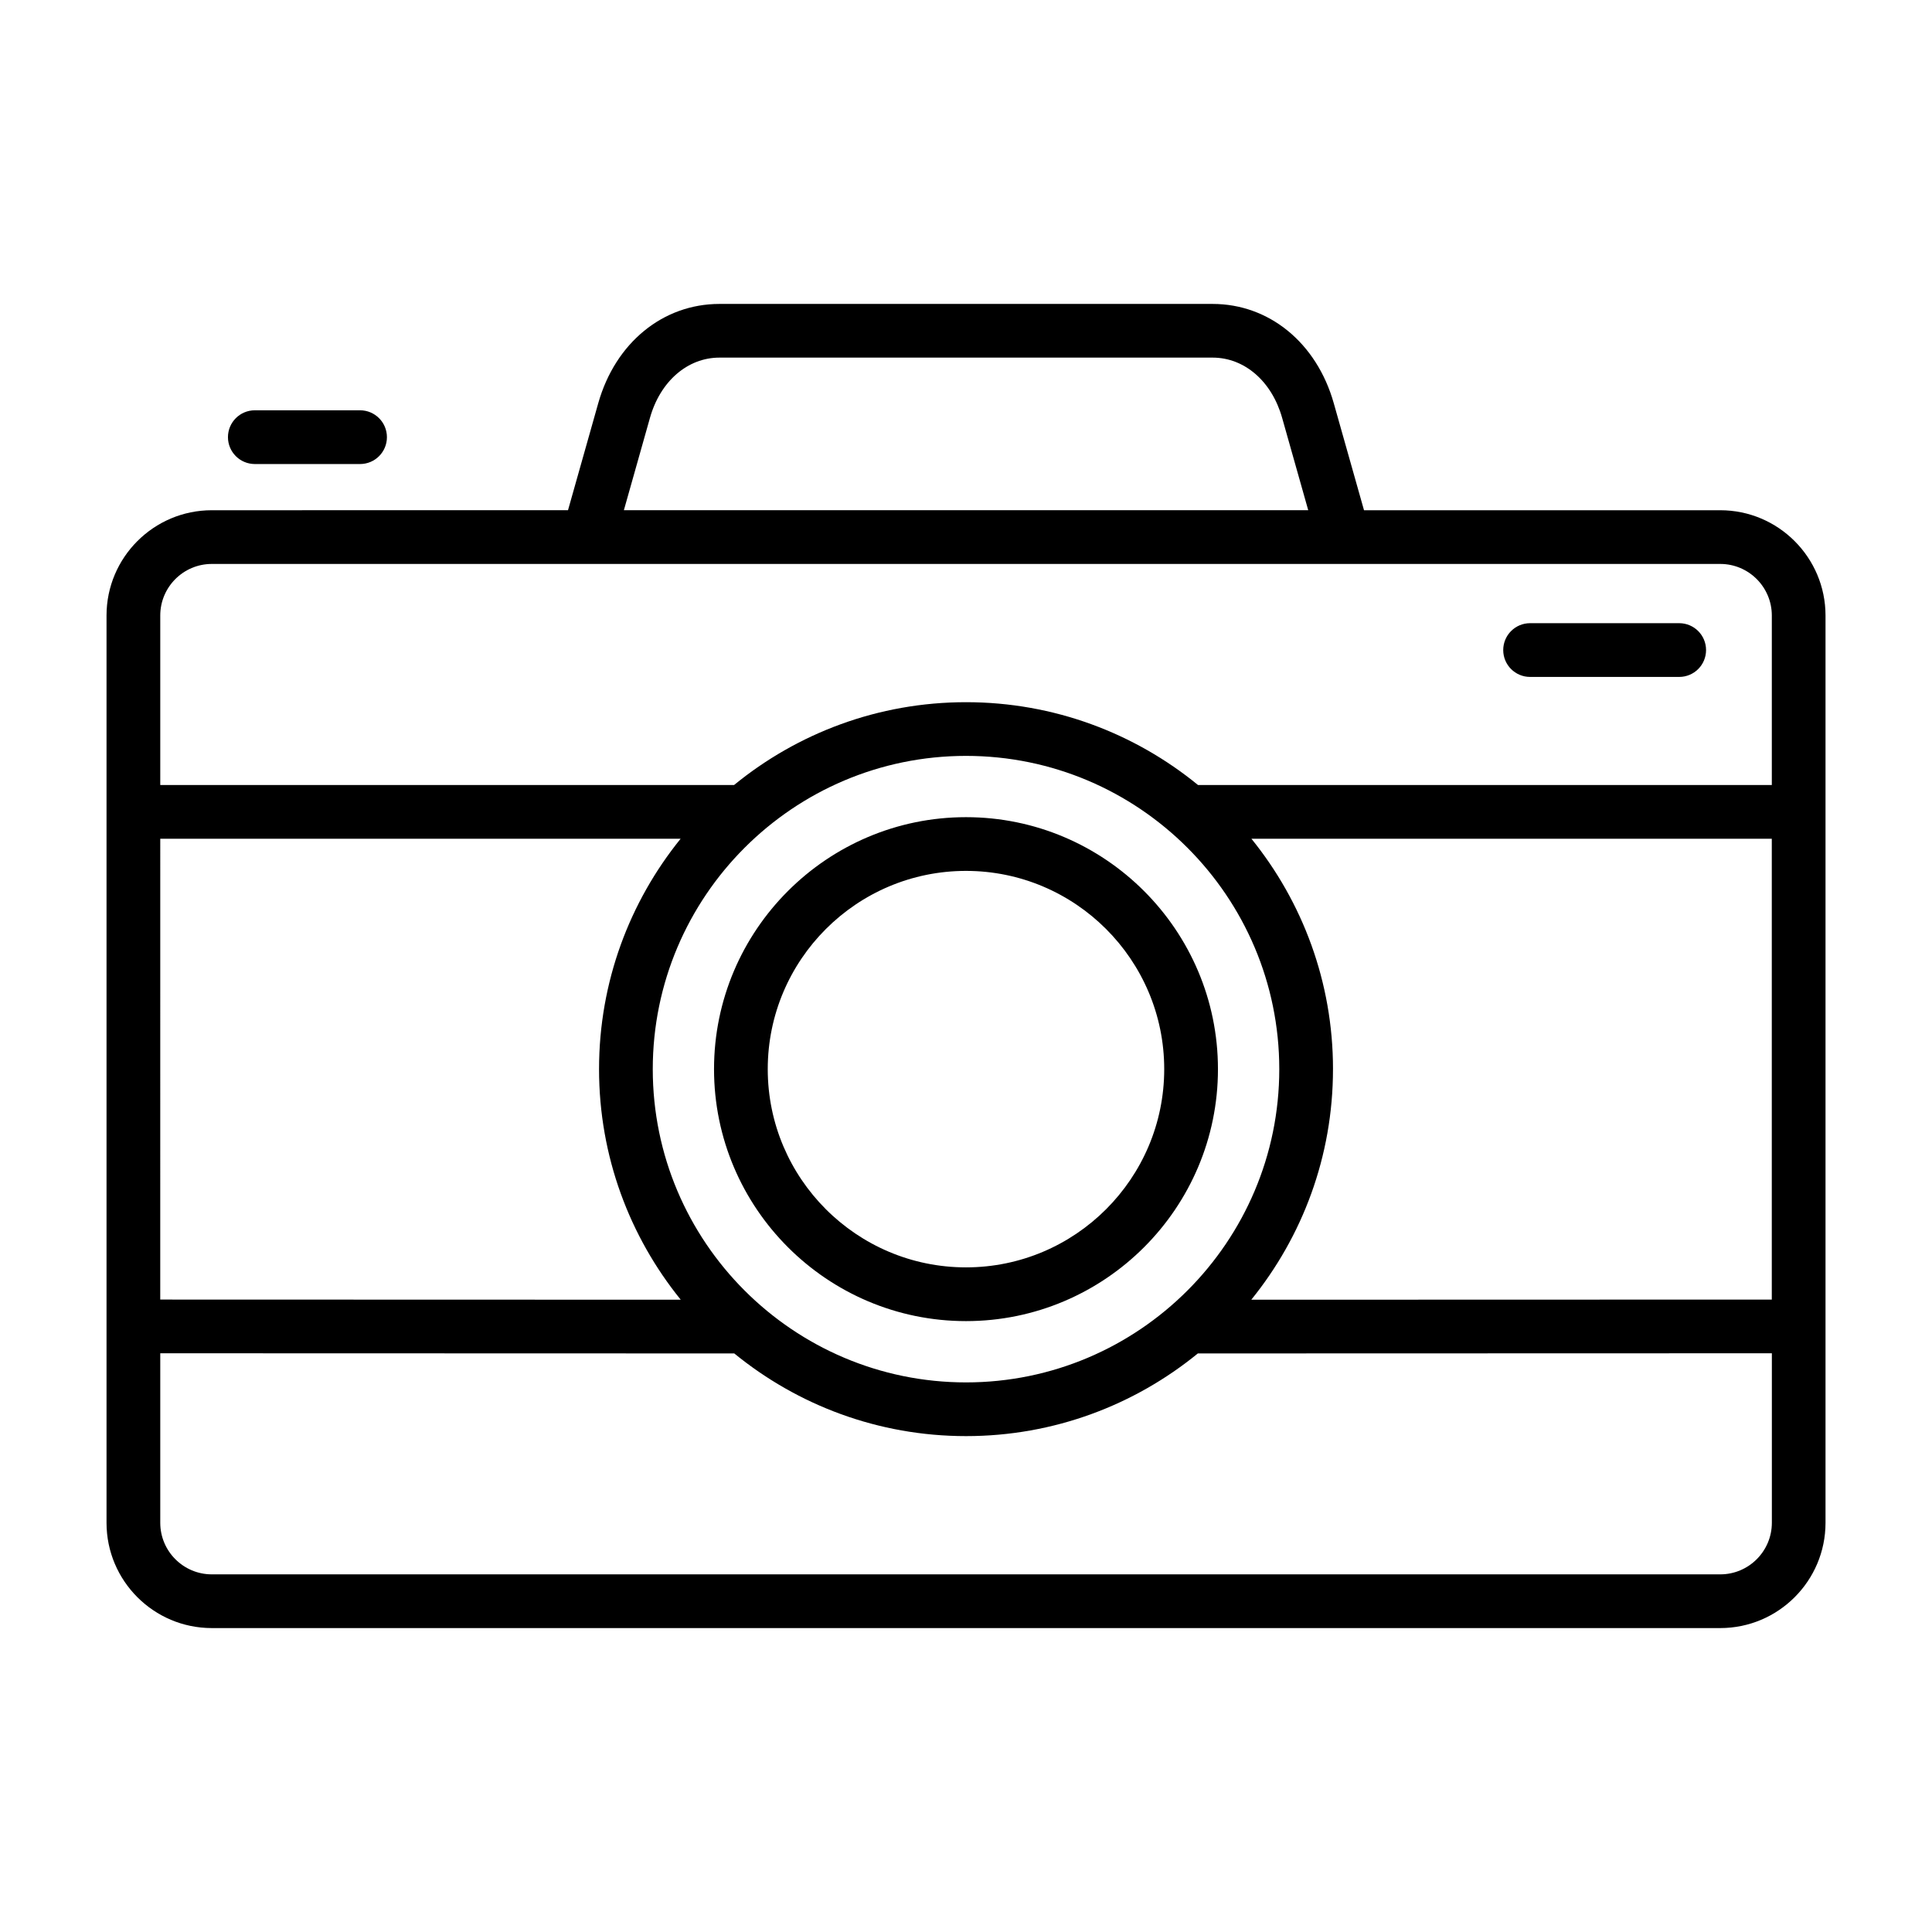
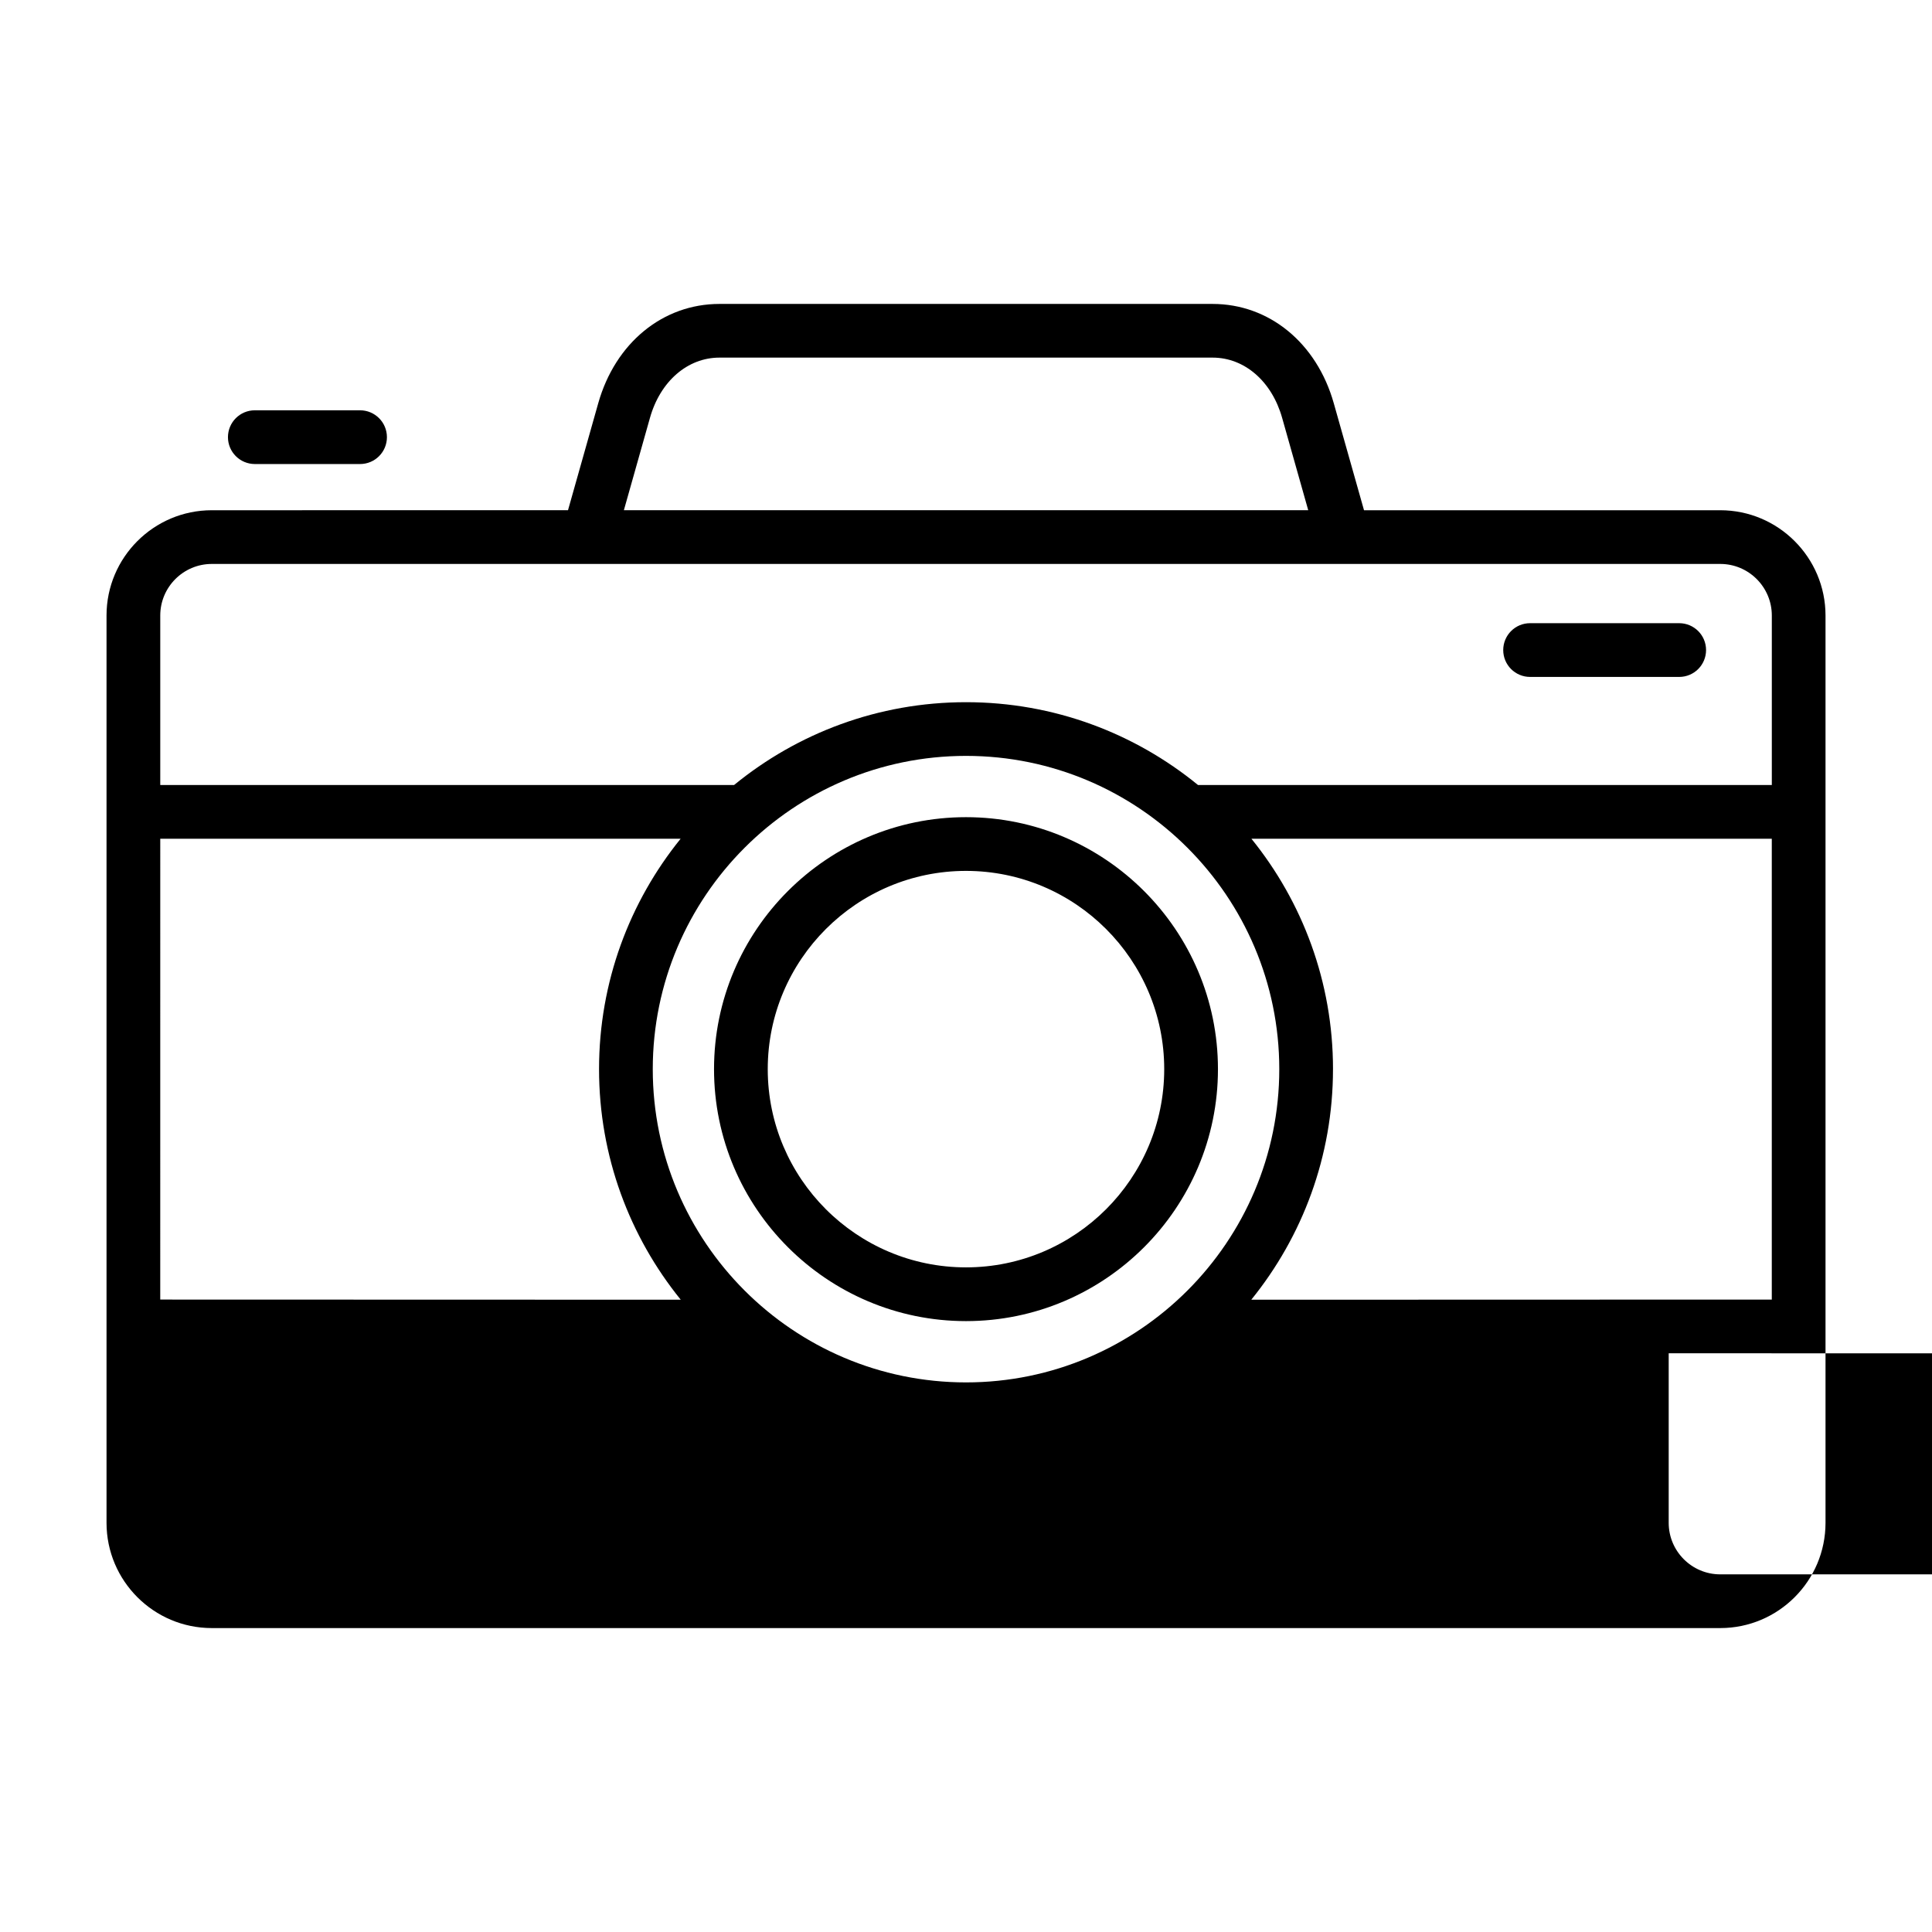
<svg xmlns="http://www.w3.org/2000/svg" fill="#000000" width="800px" height="800px" version="1.1" viewBox="144 144 512 512">
-   <path d="m599.88 279.22h-94.402l-8.016-28.359c-4.516-15.988-17.125-26.316-32.113-26.316h-130.69c-14.996 0-27.602 10.328-32.121 26.316l-8.012 28.352-94.402 0.004c-15.383 0-27.895 12.512-27.895 27.895v240.45c0 15.383 12.512 27.895 27.895 27.895h399.76c15.383 0 27.895-12.512 27.895-27.895v-240.45c-0.008-15.383-12.52-27.895-27.902-27.895zm-413.41 87.059h137.9c-13.512 16.703-21.617 37.949-21.617 61.055 0 23.125 8.117 44.391 21.652 61.102l-137.94-0.039zm130.52 61.055c0-45.773 37.238-83.016 83.016-83.016 45.781 0 83.016 37.242 83.016 83.016 0 45.773-37.238 83.016-83.016 83.016s-83.016-37.242-83.016-83.016zm180.27 0c0-23.109-8.105-44.352-21.617-61.055h137.9v122.12l-137.94 0.039c13.531-16.711 21.652-37.969 21.652-61.102zm-181.01-172.61c2.738-9.691 9.965-15.953 18.418-15.953h130.69c8.445 0 15.68 6.266 18.418 15.953l6.918 24.484-181.36 0.004zm-116.12 38.727h399.76c7.527 0 13.66 6.129 13.66 13.66v44.93h-152.06c-16.766-13.715-38.176-21.953-61.48-21.953s-44.711 8.238-61.48 21.953h-152.06v-44.93c0-7.535 6.125-13.66 13.66-13.66zm399.75 267.77h-399.75c-7.527 0-13.66-6.129-13.66-13.66v-44.93l152.12 0.043c16.762 13.688 38.148 21.91 61.426 21.91s44.664-8.223 61.426-21.91l152.12-0.043v44.93c-0.012 7.535-6.137 13.66-13.672 13.66zm-133.11-133.89c0-36.816-29.953-66.773-66.773-66.773-36.816 0-66.773 29.953-66.773 66.773 0.004 36.816 29.957 66.777 66.777 66.777 36.816 0 66.77-29.953 66.77-66.777zm-119.31 0c0-28.969 23.566-52.535 52.535-52.535s52.535 23.566 52.535 52.535-23.566 52.535-52.535 52.535c-28.965 0-52.535-23.566-52.535-52.535zm194.91-111.06c0-3.93 3.184-7.121 7.121-7.121h39.512c3.93 0 7.121 3.184 7.121 7.121 0 3.934-3.184 7.121-7.121 7.121h-39.512c-3.938 0-7.121-3.184-7.121-7.121zm-337.96-56.418c0-3.93 3.184-7.121 7.121-7.121h27.887c3.93 0 7.121 3.184 7.121 7.121 0 3.934-3.184 7.121-7.121 7.121h-27.887c-3.938-0.008-7.121-3.191-7.121-7.121z" />
+   <path d="m599.88 279.22h-94.402l-8.016-28.359c-4.516-15.988-17.125-26.316-32.113-26.316h-130.69c-14.996 0-27.602 10.328-32.121 26.316l-8.012 28.352-94.402 0.004c-15.383 0-27.895 12.512-27.895 27.895v240.45c0 15.383 12.512 27.895 27.895 27.895h399.76c15.383 0 27.895-12.512 27.895-27.895v-240.45c-0.008-15.383-12.52-27.895-27.902-27.895zm-413.41 87.059h137.9c-13.512 16.703-21.617 37.949-21.617 61.055 0 23.125 8.117 44.391 21.652 61.102l-137.94-0.039zm130.52 61.055c0-45.773 37.238-83.016 83.016-83.016 45.781 0 83.016 37.242 83.016 83.016 0 45.773-37.238 83.016-83.016 83.016s-83.016-37.242-83.016-83.016zm180.27 0c0-23.109-8.105-44.352-21.617-61.055h137.9v122.12l-137.94 0.039c13.531-16.711 21.652-37.969 21.652-61.102zm-181.01-172.61c2.738-9.691 9.965-15.953 18.418-15.953h130.69c8.445 0 15.68 6.266 18.418 15.953l6.918 24.484-181.36 0.004zm-116.12 38.727h399.76c7.527 0 13.66 6.129 13.66 13.66v44.93h-152.06c-16.766-13.715-38.176-21.953-61.48-21.953s-44.711 8.238-61.48 21.953h-152.06v-44.93c0-7.535 6.125-13.66 13.66-13.66zm399.75 267.77c-7.527 0-13.66-6.129-13.66-13.66v-44.93l152.12 0.043c16.762 13.688 38.148 21.91 61.426 21.91s44.664-8.223 61.426-21.91l152.12-0.043v44.93c-0.012 7.535-6.137 13.66-13.672 13.66zm-133.11-133.89c0-36.816-29.953-66.773-66.773-66.773-36.816 0-66.773 29.953-66.773 66.773 0.004 36.816 29.957 66.777 66.777 66.777 36.816 0 66.77-29.953 66.77-66.777zm-119.31 0c0-28.969 23.566-52.535 52.535-52.535s52.535 23.566 52.535 52.535-23.566 52.535-52.535 52.535c-28.965 0-52.535-23.566-52.535-52.535zm194.91-111.06c0-3.93 3.184-7.121 7.121-7.121h39.512c3.93 0 7.121 3.184 7.121 7.121 0 3.934-3.184 7.121-7.121 7.121h-39.512c-3.938 0-7.121-3.184-7.121-7.121zm-337.96-56.418c0-3.93 3.184-7.121 7.121-7.121h27.887c3.93 0 7.121 3.184 7.121 7.121 0 3.934-3.184 7.121-7.121 7.121h-27.887c-3.938-0.008-7.121-3.191-7.121-7.121z" />
</svg>